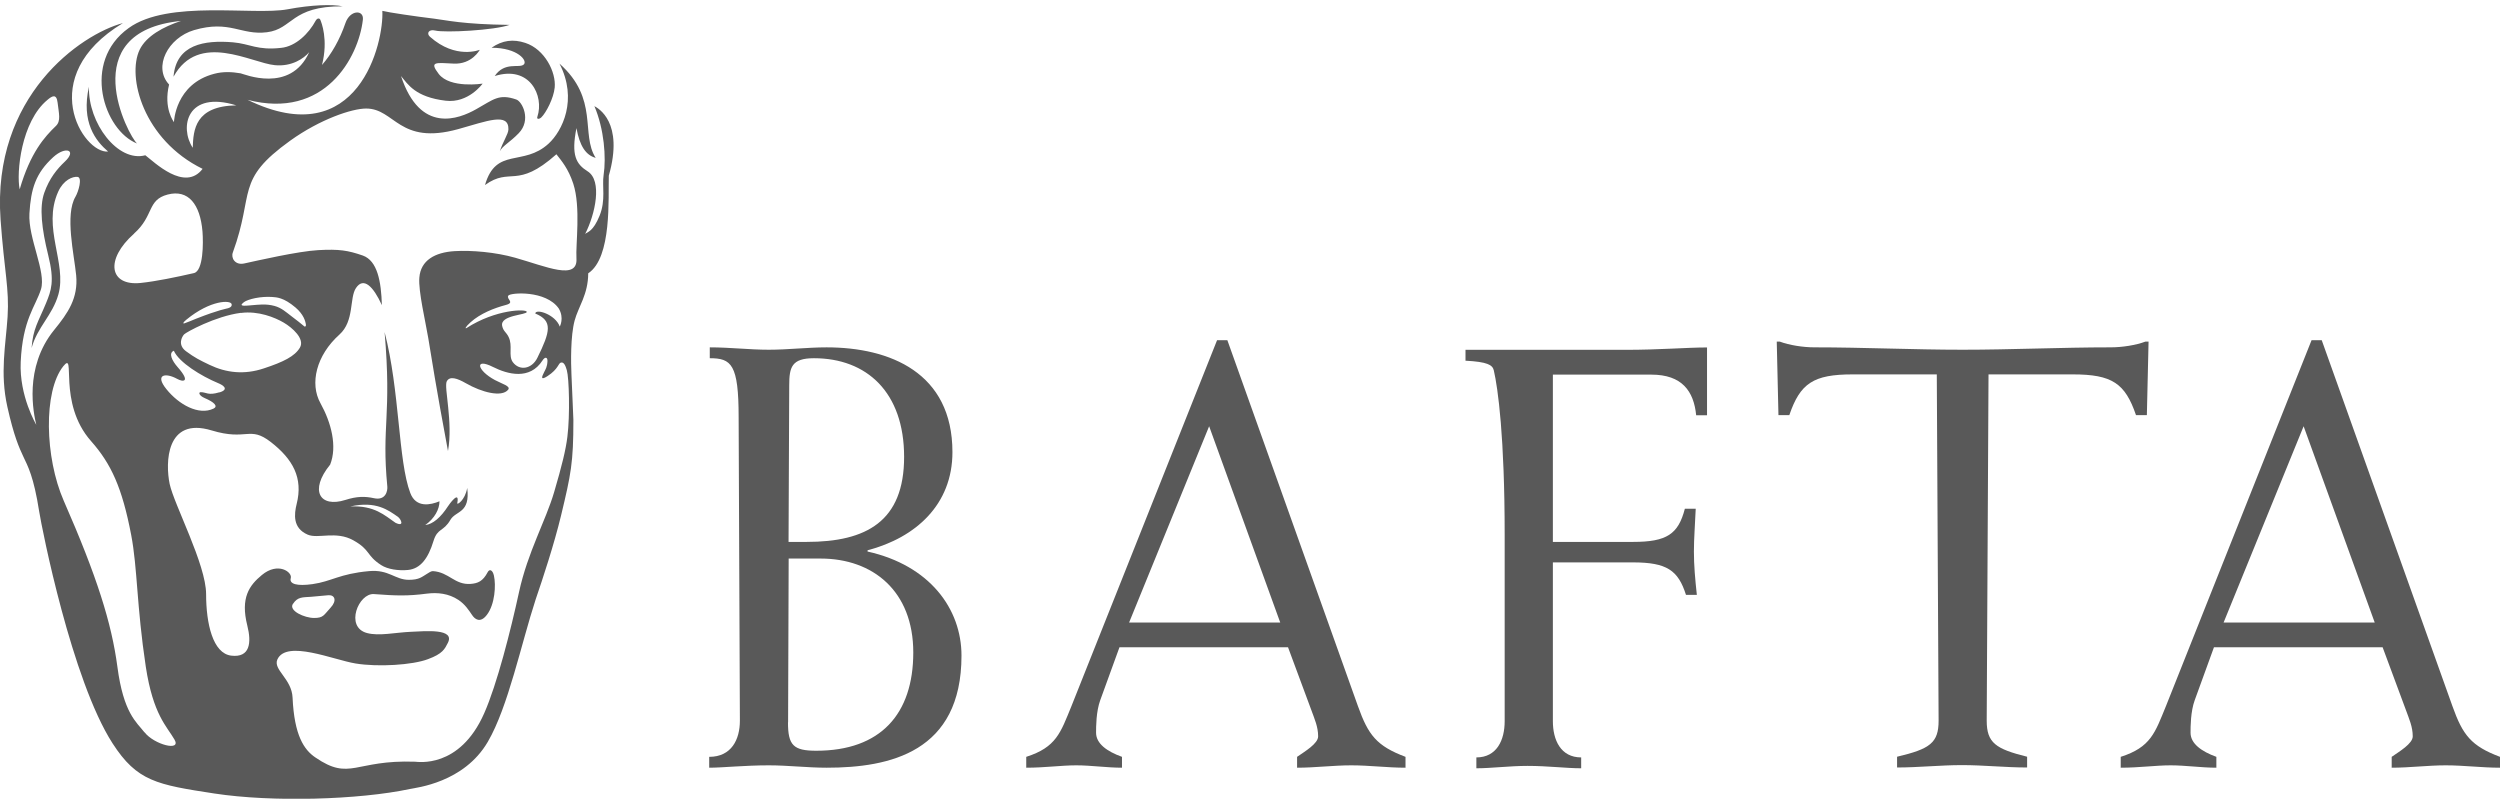
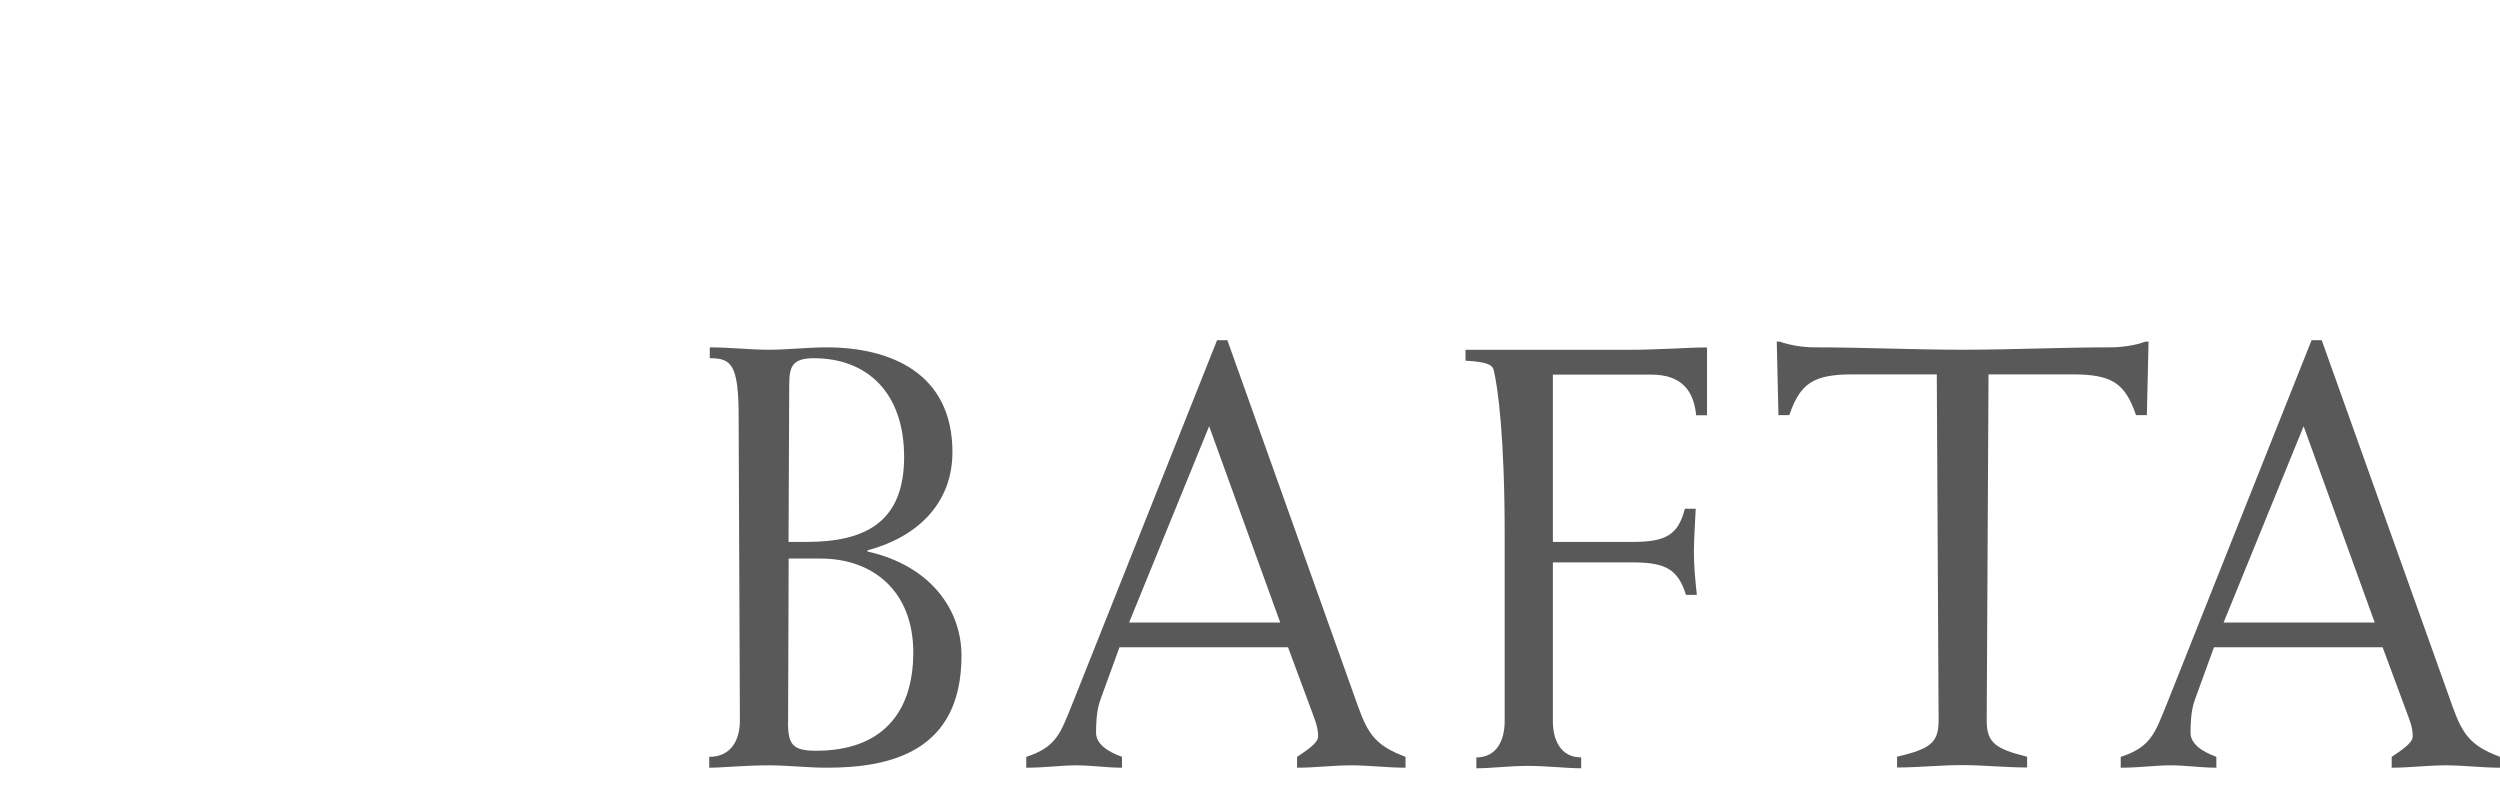
<svg xmlns="http://www.w3.org/2000/svg" width="240" height="77" viewBox="0 0 240 77" fill="none">
  <g clip-path="url(#clip0_2021_856)">
-     <path d="M13.864 70.299C13.093 69.311 11.854 68.463 11.268 63.997C10.713 59.825 9.312 55.348 6.117 48.068C4.303 43.918 4.151 37.572 6.074 35.16C7.356 33.563 5.465 38.648 8.747 42.353C10.67 44.526 11.724 46.808 12.593 51.35C13.202 54.533 13.115 58.173 13.995 63.997C14.701 68.637 16.027 69.734 16.755 71.006C17.428 72.168 14.799 71.484 13.875 70.299M3.488 40.788C3.488 40.788 1.836 38.029 1.988 34.747C2.173 30.651 3.412 29.434 3.933 27.771C4.455 26.098 2.684 22.86 2.825 20.491C2.966 18.123 3.423 16.623 5.118 15.08C6.302 14.005 7.41 14.396 6.226 15.515C5.476 16.221 4.737 17.123 4.248 18.514C3.759 19.905 4.009 21.991 4.629 24.501C5.259 27.011 4.911 27.891 4.422 29.097C3.672 30.912 3.173 31.531 3.031 33.411C3.586 31.39 5.042 30.27 5.607 28.26C6.443 25.261 4.031 21.86 5.585 18.405C6.095 17.275 6.976 16.927 7.443 16.982C7.932 17.036 7.53 18.405 7.247 18.883C6.215 20.622 7.117 24.446 7.312 26.424C7.519 28.619 6.53 30.042 5.194 31.683C2.26 35.29 3.227 39.724 3.488 40.799M4.563 9.582C4.955 9.256 5.422 8.919 5.53 9.854C5.65 10.897 5.867 11.614 5.367 12.092C4.281 13.135 2.912 14.656 1.89 18.177C1.554 16.591 2.032 11.658 4.563 9.582ZM12.865 22.425C14.799 20.709 14.104 19.198 16.092 18.677C18.08 18.155 19.221 19.611 19.439 22.23C19.525 23.338 19.525 26.011 18.613 26.218C16.907 26.609 14.962 27.011 13.506 27.163C10.496 27.478 10.051 24.924 12.876 22.425M18.504 14.189C17.2 12.201 17.95 8.648 22.687 10.115C18.721 10.18 18.558 12.462 18.504 14.189ZM17.885 30.694C20.21 28.782 22.188 28.782 22.242 29.216C22.264 29.39 22.177 29.499 21.905 29.586C21.666 29.662 21.123 29.695 18.797 30.607C18.613 30.683 17.809 31.02 17.7 31.042C17.57 31.075 17.504 31.009 17.885 30.694ZM23.133 30.042C24.806 29.825 26.392 30.477 27.229 30.966C28.066 31.455 29.283 32.53 28.794 33.367C28.305 34.204 27.207 34.747 25.328 35.366C23.448 35.997 21.709 35.79 20.123 35.029C19.167 34.573 18.689 34.334 17.852 33.715C17.015 33.085 17.483 32.313 17.667 32.107C17.852 31.9 20.677 30.346 23.133 30.031M23.394 29.021C23.839 28.695 25.067 28.434 26.132 28.51C26.545 28.543 27.218 28.543 28.37 29.521C29.142 30.183 29.326 30.825 29.37 31.194C29.381 31.324 29.283 31.39 29.218 31.335C28.935 31.096 28.479 30.727 27.979 30.357C27.436 29.944 27.023 29.553 26.349 29.369C25.512 29.14 24.763 29.26 24.274 29.293C23.774 29.325 22.753 29.499 23.404 29.021M21.068 37.659C19.96 37.996 19.83 37.648 19.265 37.648C19.036 37.648 19.091 37.974 19.645 38.213C20.59 38.615 20.949 39.006 20.503 39.224C19.08 39.908 17.168 38.843 15.972 37.355C14.832 35.942 15.875 35.747 17.015 36.377C17.559 36.681 18.352 36.714 17.048 35.236C16.505 34.617 16.157 33.889 16.689 33.671C17.178 34.791 19.319 36.105 20.938 36.779C21.394 36.964 22.046 37.366 21.079 37.67M38.193 49.611C38.497 49.828 38.866 50.622 37.964 50.187C36.932 49.481 35.943 48.503 33.629 48.622C36.096 48.068 37.269 48.97 38.193 49.611ZM28.131 57.967C28.566 57.293 29.044 57.347 29.859 57.293C30.532 57.25 30.847 57.185 31.532 57.141C32.14 57.098 32.369 57.663 31.738 58.336C31.076 59.053 31.054 59.325 30.152 59.325C29.25 59.325 27.686 58.641 28.12 57.967M53.741 31.357C53.318 30.183 51.438 29.597 51.383 30.096C53.089 30.803 52.829 31.824 51.59 34.345C51.068 35.421 49.884 35.638 49.232 34.769C48.776 34.139 49.243 33.204 48.83 32.357C48.602 31.878 48.33 31.824 48.211 31.303C47.961 30.227 50.612 30.249 50.569 29.934C50.536 29.651 47.613 29.673 44.777 31.498C44.636 31.574 44.647 31.411 45.179 30.933C46.114 30.096 47.428 29.575 48.58 29.271C49.46 29.032 48.58 28.717 48.797 28.38C48.982 28.086 52.405 27.837 53.644 29.619C54.187 30.542 53.741 31.346 53.741 31.346M57.055 10.169C58.001 12.396 58.207 15.113 57.946 16.808C57.783 17.862 58.174 19.209 57.555 20.72C56.936 22.23 56.436 22.241 56.175 22.458C57.153 20.546 57.838 17.34 56.414 16.449C55.306 15.754 54.817 14.906 55.339 12.299C55.654 14.026 56.24 14.896 57.186 15.156C55.719 12.874 57.533 9.506 53.709 6.105C55.491 9.55 53.98 12.581 52.666 13.787C50.232 16.026 47.624 14.081 46.559 17.764C49.015 15.982 49.58 18.22 53.415 14.809C53.904 15.439 54.556 16.178 55.034 17.634C55.773 19.894 55.252 23.49 55.339 24.805C55.48 26.967 52.437 25.587 49.449 24.74C47.559 24.207 45.299 24.012 43.625 24.11C41.767 24.229 40.387 24.979 40.257 26.652C40.148 27.934 40.855 30.901 41.115 32.465C41.463 34.551 41.789 36.779 43.006 43.298C43.506 40.528 42.604 37.181 42.886 36.616C43.169 36.062 43.908 36.323 44.723 36.79C46.255 37.67 48.156 38.159 48.776 37.42C49.069 37.072 48.2 36.855 47.515 36.486C45.777 35.551 45.527 34.323 47.32 35.225C48.721 35.931 50.851 36.518 52.079 34.606C52.329 34.215 52.568 34.291 52.557 34.66C52.535 35.225 52.372 35.453 52.231 35.736C51.992 36.203 51.883 36.54 52.546 36.116C53.654 35.399 53.578 34.845 53.872 34.801C54.132 34.758 54.285 35.084 54.415 35.54C54.632 36.29 54.73 39.821 54.469 41.929C54.317 43.179 53.948 44.689 53.198 47.242C52.383 50.013 50.666 52.99 49.83 56.826C49.026 60.531 47.711 65.703 46.483 68.474C44.114 73.852 40.04 73.124 39.844 73.124C34.031 72.918 33.629 75.015 30.271 72.712C29.196 71.984 28.25 70.615 28.087 66.975C28.012 65.16 26.186 64.291 26.631 63.302C27.501 61.4 32.01 63.345 34.129 63.693C36.291 64.052 39.594 63.845 41.083 63.28C42.495 62.759 42.691 62.313 42.995 61.715C43.701 60.325 40.876 60.586 39.475 60.651C37.943 60.716 36.389 61.085 35.226 60.77C33.086 60.194 34.422 56.924 35.9 57.032C38.04 57.195 39.16 57.228 40.974 56.989C41.995 56.859 43.071 56.967 44.017 57.597C44.658 58.032 44.994 58.565 45.32 59.043C45.57 59.423 46.092 59.879 46.744 59.021C47.515 58.01 47.624 56.174 47.417 55.261C47.298 54.718 46.994 54.588 46.82 54.925C46.353 55.816 45.864 56 45.19 56.054C43.647 56.174 43.115 54.925 41.55 54.827C41.365 54.827 41.159 54.99 41.007 55.077C40.507 55.37 40.268 55.663 39.246 55.663C37.921 55.663 37.334 54.653 35.433 54.827C32.564 55.087 31.847 55.816 30 56.076C28.533 56.283 27.74 56.076 27.914 55.5C28.087 54.935 26.697 53.903 25.132 55.207C23.937 56.196 23.068 57.38 23.741 60.053C24.165 61.726 23.991 63.15 22.209 62.943C20.427 62.737 19.786 59.858 19.786 57.032C19.786 54.207 16.711 48.438 16.287 46.46C15.875 44.472 15.907 39.984 20.319 41.321C23.72 42.353 23.937 40.843 25.991 42.429C28.131 44.092 29.109 45.884 28.479 48.383C28.24 49.35 28.077 50.698 29.544 51.328C30.543 51.752 32.26 50.937 33.922 51.871C35.596 52.806 35.139 53.316 36.595 54.251C37.215 54.653 38.258 54.805 39.16 54.718C40.366 54.599 41.105 53.61 41.615 51.937C42.006 50.665 42.571 51.067 43.245 49.894C43.778 49.003 45.157 49.296 44.853 46.84C44.647 48.036 43.853 48.514 43.897 48.307C44.158 46.96 43.093 48.459 43.006 48.601C42.311 49.676 41.55 50.328 40.822 50.404C41.735 49.763 42.191 48.872 42.191 48.123C41.355 48.47 39.942 48.796 39.388 47.329C38.214 44.233 38.388 37.518 36.921 31.878C37.617 39.962 36.617 40.832 37.182 46.699C37.225 47.134 37.019 48.068 35.911 47.829C35.02 47.634 34.259 47.645 33.162 47.992C30.706 48.775 29.663 47.101 31.695 44.602C32.39 42.853 31.804 40.582 30.761 38.702C29.717 36.822 30.358 34.117 32.586 32.118C34.031 30.825 33.531 28.608 34.172 27.652C34.9 26.554 35.835 27.489 36.66 29.293C36.595 27 36.226 25.033 34.835 24.533C33.39 24.034 32.564 23.903 30.554 24.012C28.598 24.12 24.643 25.033 23.437 25.294C22.568 25.479 22.155 24.772 22.351 24.24C24.469 18.438 22.524 17.34 27.859 13.505C30.739 11.44 33.792 10.419 35.15 10.419C37.921 10.419 38.29 13.972 43.984 12.396C46.787 11.614 48.852 10.767 48.808 12.429C48.797 12.874 48.243 13.668 47.983 14.526C48.221 14.015 48.96 13.657 49.797 12.788C51.025 11.527 50.145 9.745 49.558 9.55C47.885 8.974 47.385 9.55 45.712 10.484C44.038 11.429 40.333 12.885 38.497 7.3C39.16 8.094 39.866 9.321 42.789 9.669C44.973 9.93 46.331 8.028 46.331 8.028C46.331 8.028 43.202 8.517 42.115 7.094C41.213 5.91 41.767 6.007 43.538 6.105C45.309 6.203 46.059 4.78 46.059 4.78C46.059 4.78 43.756 5.736 41.278 3.53C40.92 3.215 41.148 2.78 41.778 2.932C42.702 3.161 47.483 2.911 48.917 2.389C44.386 2.335 42.843 1.933 41.68 1.792C39.953 1.585 37.28 1.194 36.704 1.042C36.867 4.008 34.455 14.798 23.763 9.582C31.184 11.516 34.422 5.508 34.835 1.9C34.955 0.911 33.607 0.922 33.162 2.215C32.618 3.813 31.814 5.203 30.913 6.236C31.532 3.791 30.847 2.128 30.75 1.9C30.684 1.737 30.467 1.705 30.304 1.987C29.652 3.204 28.403 4.454 26.99 4.595C24.687 4.856 24.013 4.204 22.361 4.062C19.623 3.834 16.907 4.258 16.657 7.366C19.069 2.976 24.132 6.051 26.392 6.257C28.022 6.409 29.163 5.616 29.685 5.008C27.87 9.028 23.361 7.083 23.1 7.04C22.274 6.898 21.416 6.855 20.569 7.083C16.809 8.061 16.7 11.723 16.7 11.723C16.7 11.723 15.668 10.419 16.233 8.115C14.668 6.442 16.125 3.628 18.634 2.889C22.068 1.889 23.133 3.411 25.632 3.095C28.131 2.78 27.924 0.575 32.901 0.607C31.923 0.401 29.924 0.455 27.62 0.89C24.328 1.509 16.146 -0.056 12.354 2.693C7.791 5.953 9.985 12.538 13.158 13.776C12.332 13.07 7.052 3.041 17.374 2.009C15.679 2.574 14.049 3.454 13.408 4.769C12.159 7.377 13.767 13.429 19.449 16.21C17.733 18.459 14.788 15.537 13.951 14.906C11.322 15.613 8.442 11.821 8.54 8.322C7.769 11.745 9.192 13.537 10.377 14.548C8.008 14.787 3.26 7.377 11.8 2.215C7.769 3.291 -0.793 9.213 0.054 21.078C0.413 26.055 0.902 27.717 0.728 30.412C0.554 33.096 -0.022 35.801 0.706 39.05C1.336 41.875 1.836 42.972 2.249 43.852C2.662 44.733 3.238 45.743 3.759 49.09C4.02 50.741 6.889 65.269 10.8 71.353C13.158 75.015 15.06 75.33 20.59 76.178C26.132 77.025 34.444 76.786 39.355 75.743C39.942 75.613 44.538 75.145 46.831 71.212C48.786 67.865 50.036 61.792 51.427 57.532C52.101 55.566 53.187 52.284 53.861 49.492C54.817 45.515 55.045 44.407 55.045 40.321C55.045 40.343 54.915 37.105 54.86 35.964C54.806 34.823 54.763 32.248 55.165 30.77C55.512 29.466 56.468 28.26 56.468 26.239C58.761 24.729 58.381 18.959 58.446 16.862C59.913 11.723 57.425 10.386 57.044 10.18M50.264 6.203C49.851 6.572 48.439 5.888 47.493 7.3C50.862 6.236 52.253 9.202 51.59 11.201C51.492 11.473 51.764 11.451 51.959 11.277C52.416 10.843 53.154 9.43 53.252 8.398C53.394 6.931 52.296 4.725 50.427 4.117C49.276 3.737 48.232 3.856 47.189 4.584C49.699 4.584 50.688 5.834 50.275 6.203" fill="#595959" />
    <path d="M75.701 52.023H77.439C83.165 52.023 86.795 50.057 86.795 43.863C86.795 37.67 83.22 34.389 78.135 34.389C75.994 34.389 75.766 35.258 75.766 36.985L75.701 52.023ZM75.647 69.354C75.647 71.549 76.168 72.071 78.363 72.071C84.545 72.071 87.675 68.539 87.675 62.639C87.675 56.739 83.796 53.621 78.776 53.621H75.712L75.657 69.343L75.647 69.354ZM70.909 40.05C70.909 34.964 70.214 34.389 68.138 34.389V33.346C70.105 33.346 71.952 33.574 73.799 33.574C75.647 33.574 77.504 33.346 79.352 33.346C85.425 33.346 91.434 35.769 91.434 43.407C91.434 48.438 87.914 51.611 83.285 52.828V52.947C89.239 54.273 92.303 58.434 92.303 62.943C92.303 72.201 85.425 73.7 79.362 73.7C77.515 73.7 75.657 73.472 73.81 73.472C71.442 73.472 69.366 73.7 68.084 73.7V72.657C70.225 72.657 71.029 70.984 71.029 69.191L70.909 40.06V40.05Z" fill="#595959" />
    <path d="M108.395 59.76H122.901L116.077 40.919L108.395 59.76ZM107.472 62.129L105.625 67.214C105.223 68.311 105.223 69.767 105.223 70.343C105.223 71.386 106.266 72.136 107.711 72.657V73.7C106.266 73.7 104.766 73.472 103.321 73.472C101.876 73.472 100.311 73.7 98.519 73.7V72.657C101.409 71.734 101.811 70.343 102.854 67.8L116.838 32.661H117.827L130.366 67.8C131.354 70.571 132.159 71.614 134.929 72.657V73.7C133.202 73.7 131.463 73.472 129.725 73.472C127.986 73.472 126.259 73.7 124.52 73.7V72.657C125.27 72.136 126.541 71.386 126.541 70.691C126.541 69.767 126.193 69.017 125.9 68.202L123.651 62.139H107.461L107.472 62.129Z" fill="#595959" />
    <path d="M149.087 52.023H156.78C160.018 52.023 161.115 51.274 161.746 48.84H162.789C162.734 50.285 162.615 51.611 162.615 52.947C162.615 54.283 162.734 55.598 162.897 57.108H161.854C161.105 54.74 160.007 53.99 156.769 53.99H149.076V69.245C149.076 71.038 149.826 72.712 151.793 72.712V73.755C150.348 73.755 148.609 73.526 146.642 73.526C144.915 73.526 143.176 73.755 141.731 73.755V72.712C143.698 72.712 144.448 71.038 144.448 69.245V51.328C144.448 41.962 143.806 37.279 143.404 35.551C143.285 35.029 142.774 34.736 140.688 34.627V33.584H156.009C159.366 33.584 161.909 33.356 163.875 33.356V39.865H162.832C162.604 37.55 161.474 35.964 158.529 35.964H149.076V52.023H149.087Z" fill="#595959" />
    <path d="M177.848 35.942C174.089 35.942 172.818 36.79 171.774 39.854H170.731L170.568 32.791H170.851C171.774 33.139 173.1 33.345 174.187 33.345C178.924 33.345 183.661 33.574 188.41 33.574C193.158 33.574 197.885 33.345 202.622 33.345C203.73 33.345 205.045 33.139 205.969 32.791H206.262L206.099 39.854H205.056C204.013 36.79 202.752 35.942 198.993 35.942H190.898L190.724 69.18C190.724 71.321 191.593 71.897 194.603 72.646V73.679C192.517 73.679 190.442 73.45 188.355 73.45C186.269 73.45 184.194 73.679 182.119 73.679V72.646C185.291 71.897 186.106 71.31 186.106 69.18L185.932 35.942H177.837H177.848Z" fill="#595959" />
    <path d="M213.466 59.76H227.972L221.148 40.919L213.466 59.76ZM212.543 62.129L210.695 67.214C210.293 68.311 210.293 69.767 210.293 70.343C210.293 71.386 211.337 72.136 212.771 72.657V73.7C211.326 73.7 209.826 73.472 208.381 73.472C206.936 73.472 205.371 73.7 203.589 73.7V72.657C206.48 71.734 206.882 70.343 207.925 67.8L221.909 32.661H222.887L235.437 67.8C236.425 70.571 237.229 71.614 240 72.657V73.7C238.262 73.7 236.534 73.472 234.795 73.472C233.057 73.472 231.329 73.7 229.602 73.7V72.657C230.351 72.136 231.623 71.386 231.623 70.691C231.623 69.767 231.275 69.017 230.982 68.202L228.732 62.139H212.553L212.543 62.129Z" fill="#595959" />
  </g>
  <defs>
    <clipPath id="clip0_2021_856">
      <rect width="240" height="76.19" fill="white" transform="translate(0 0.488)" />
    </clipPath>
  </defs>
</svg>